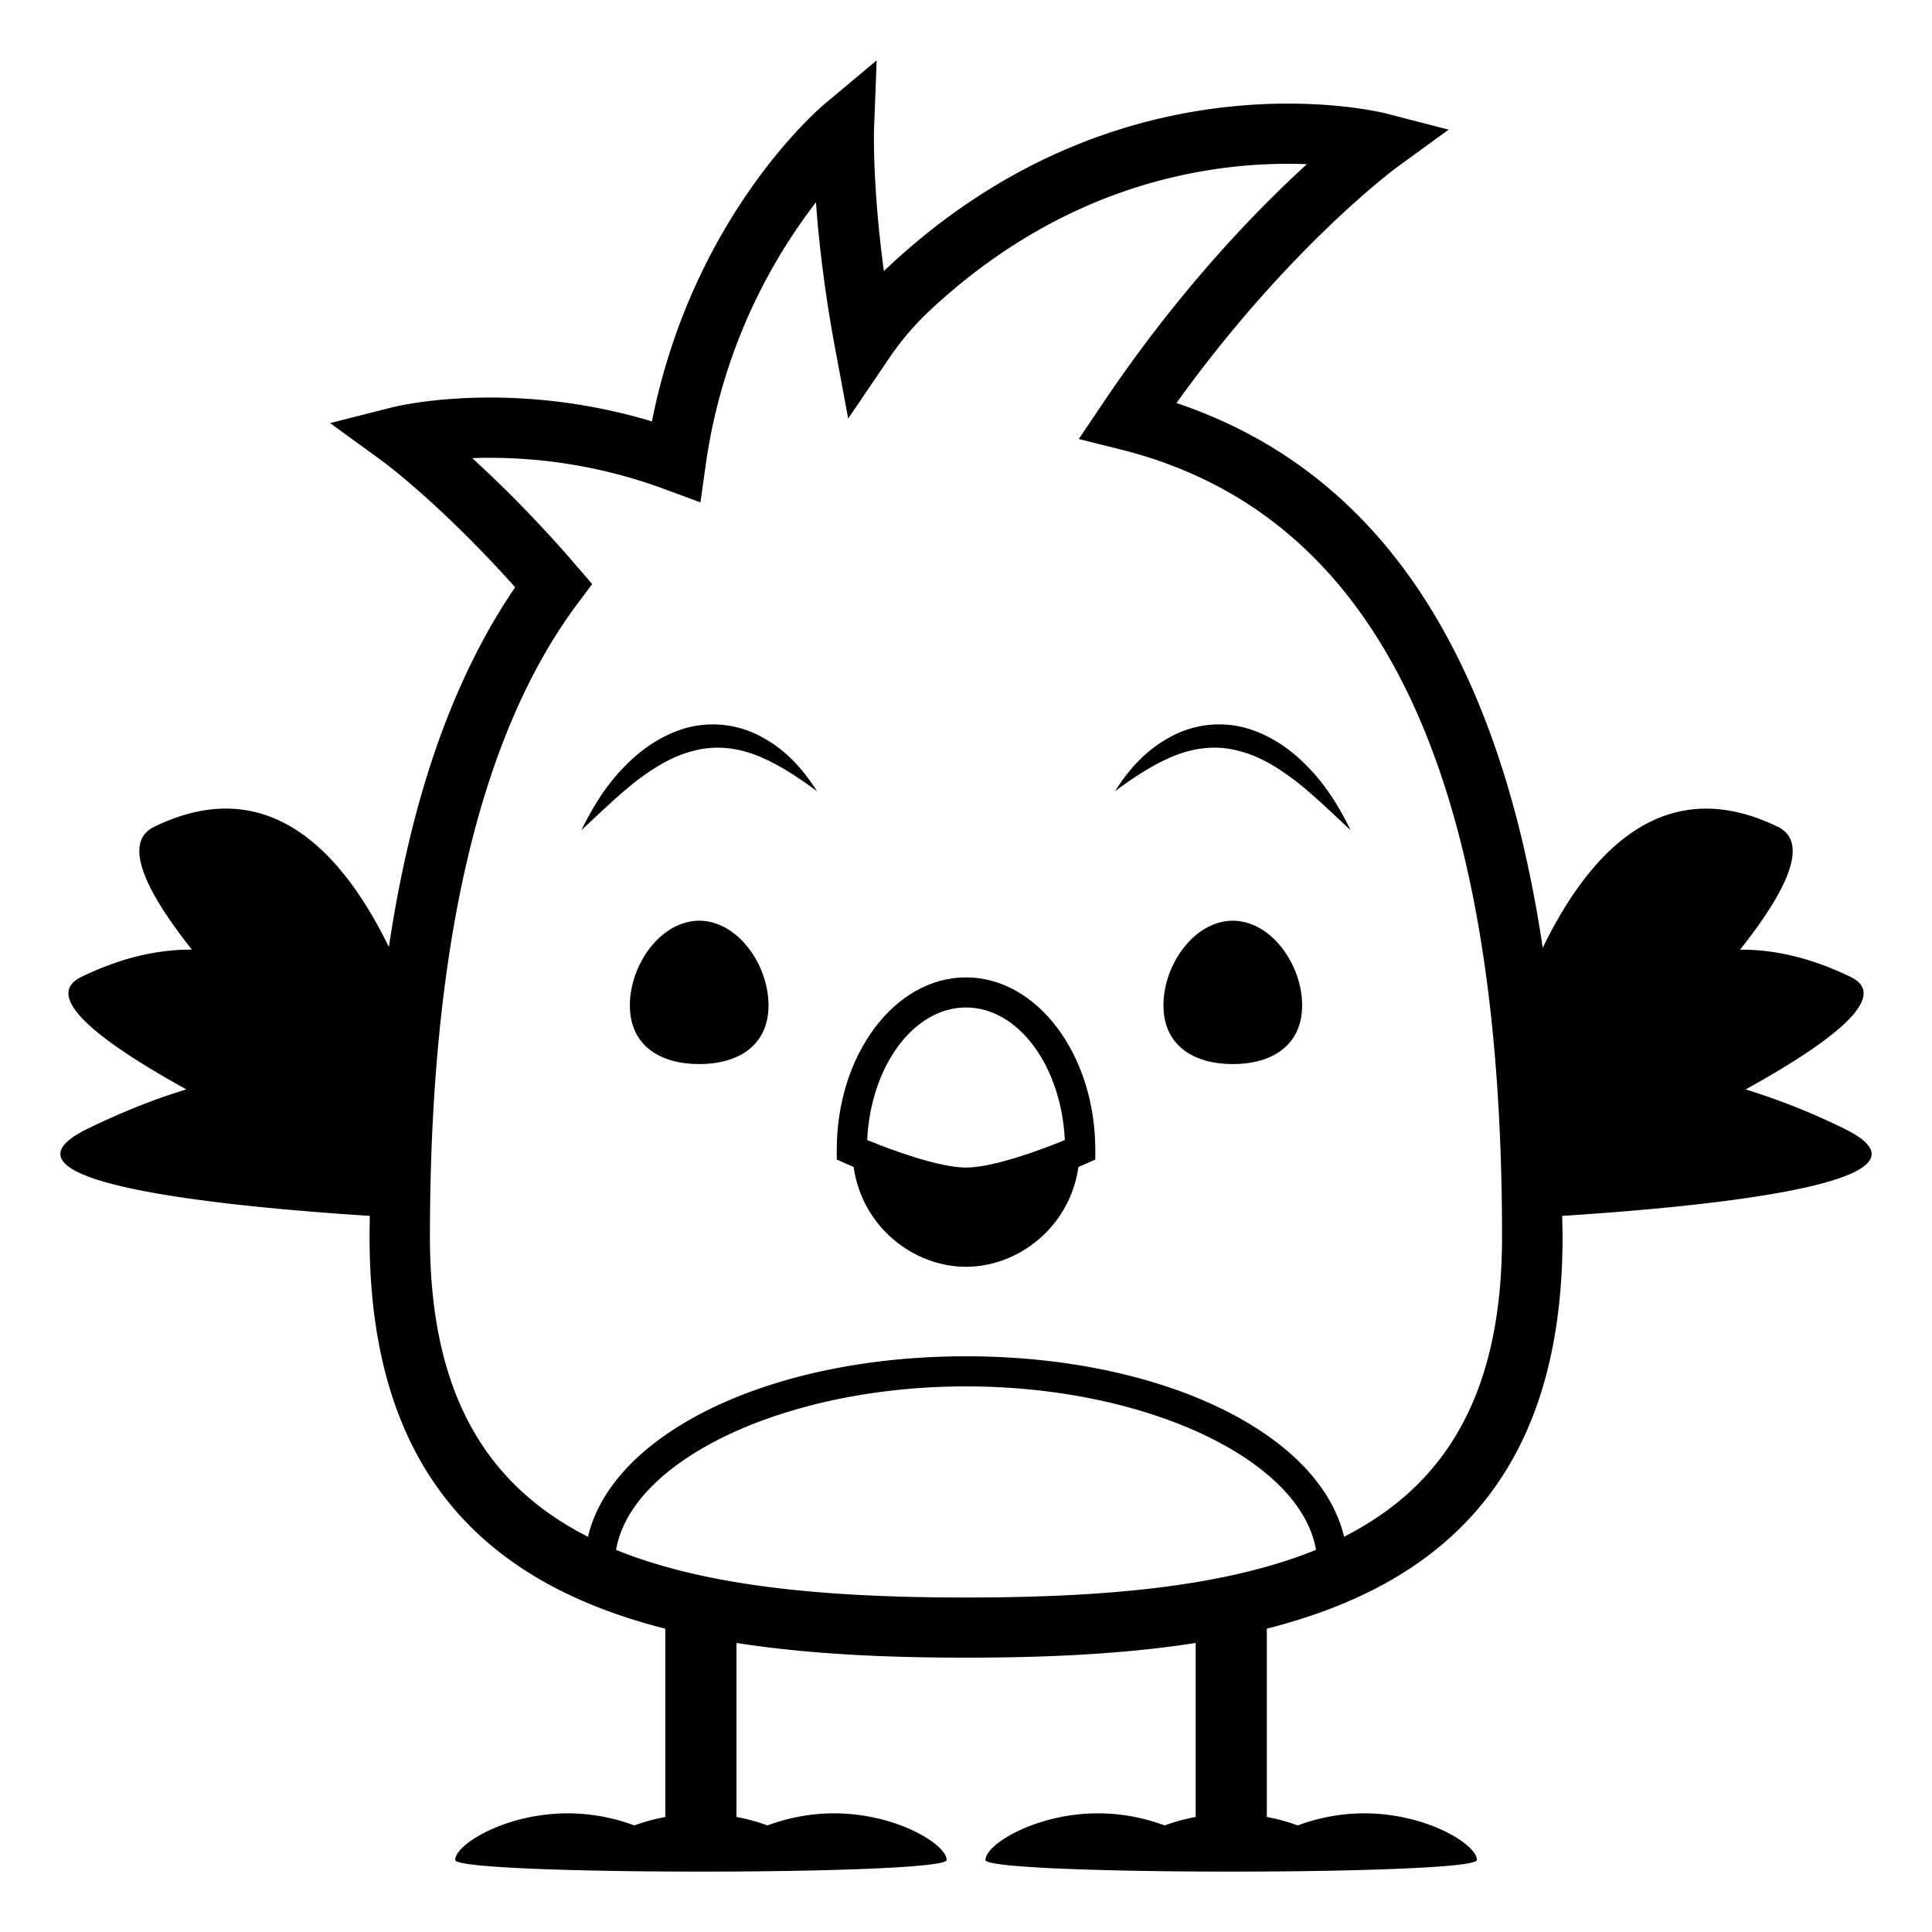
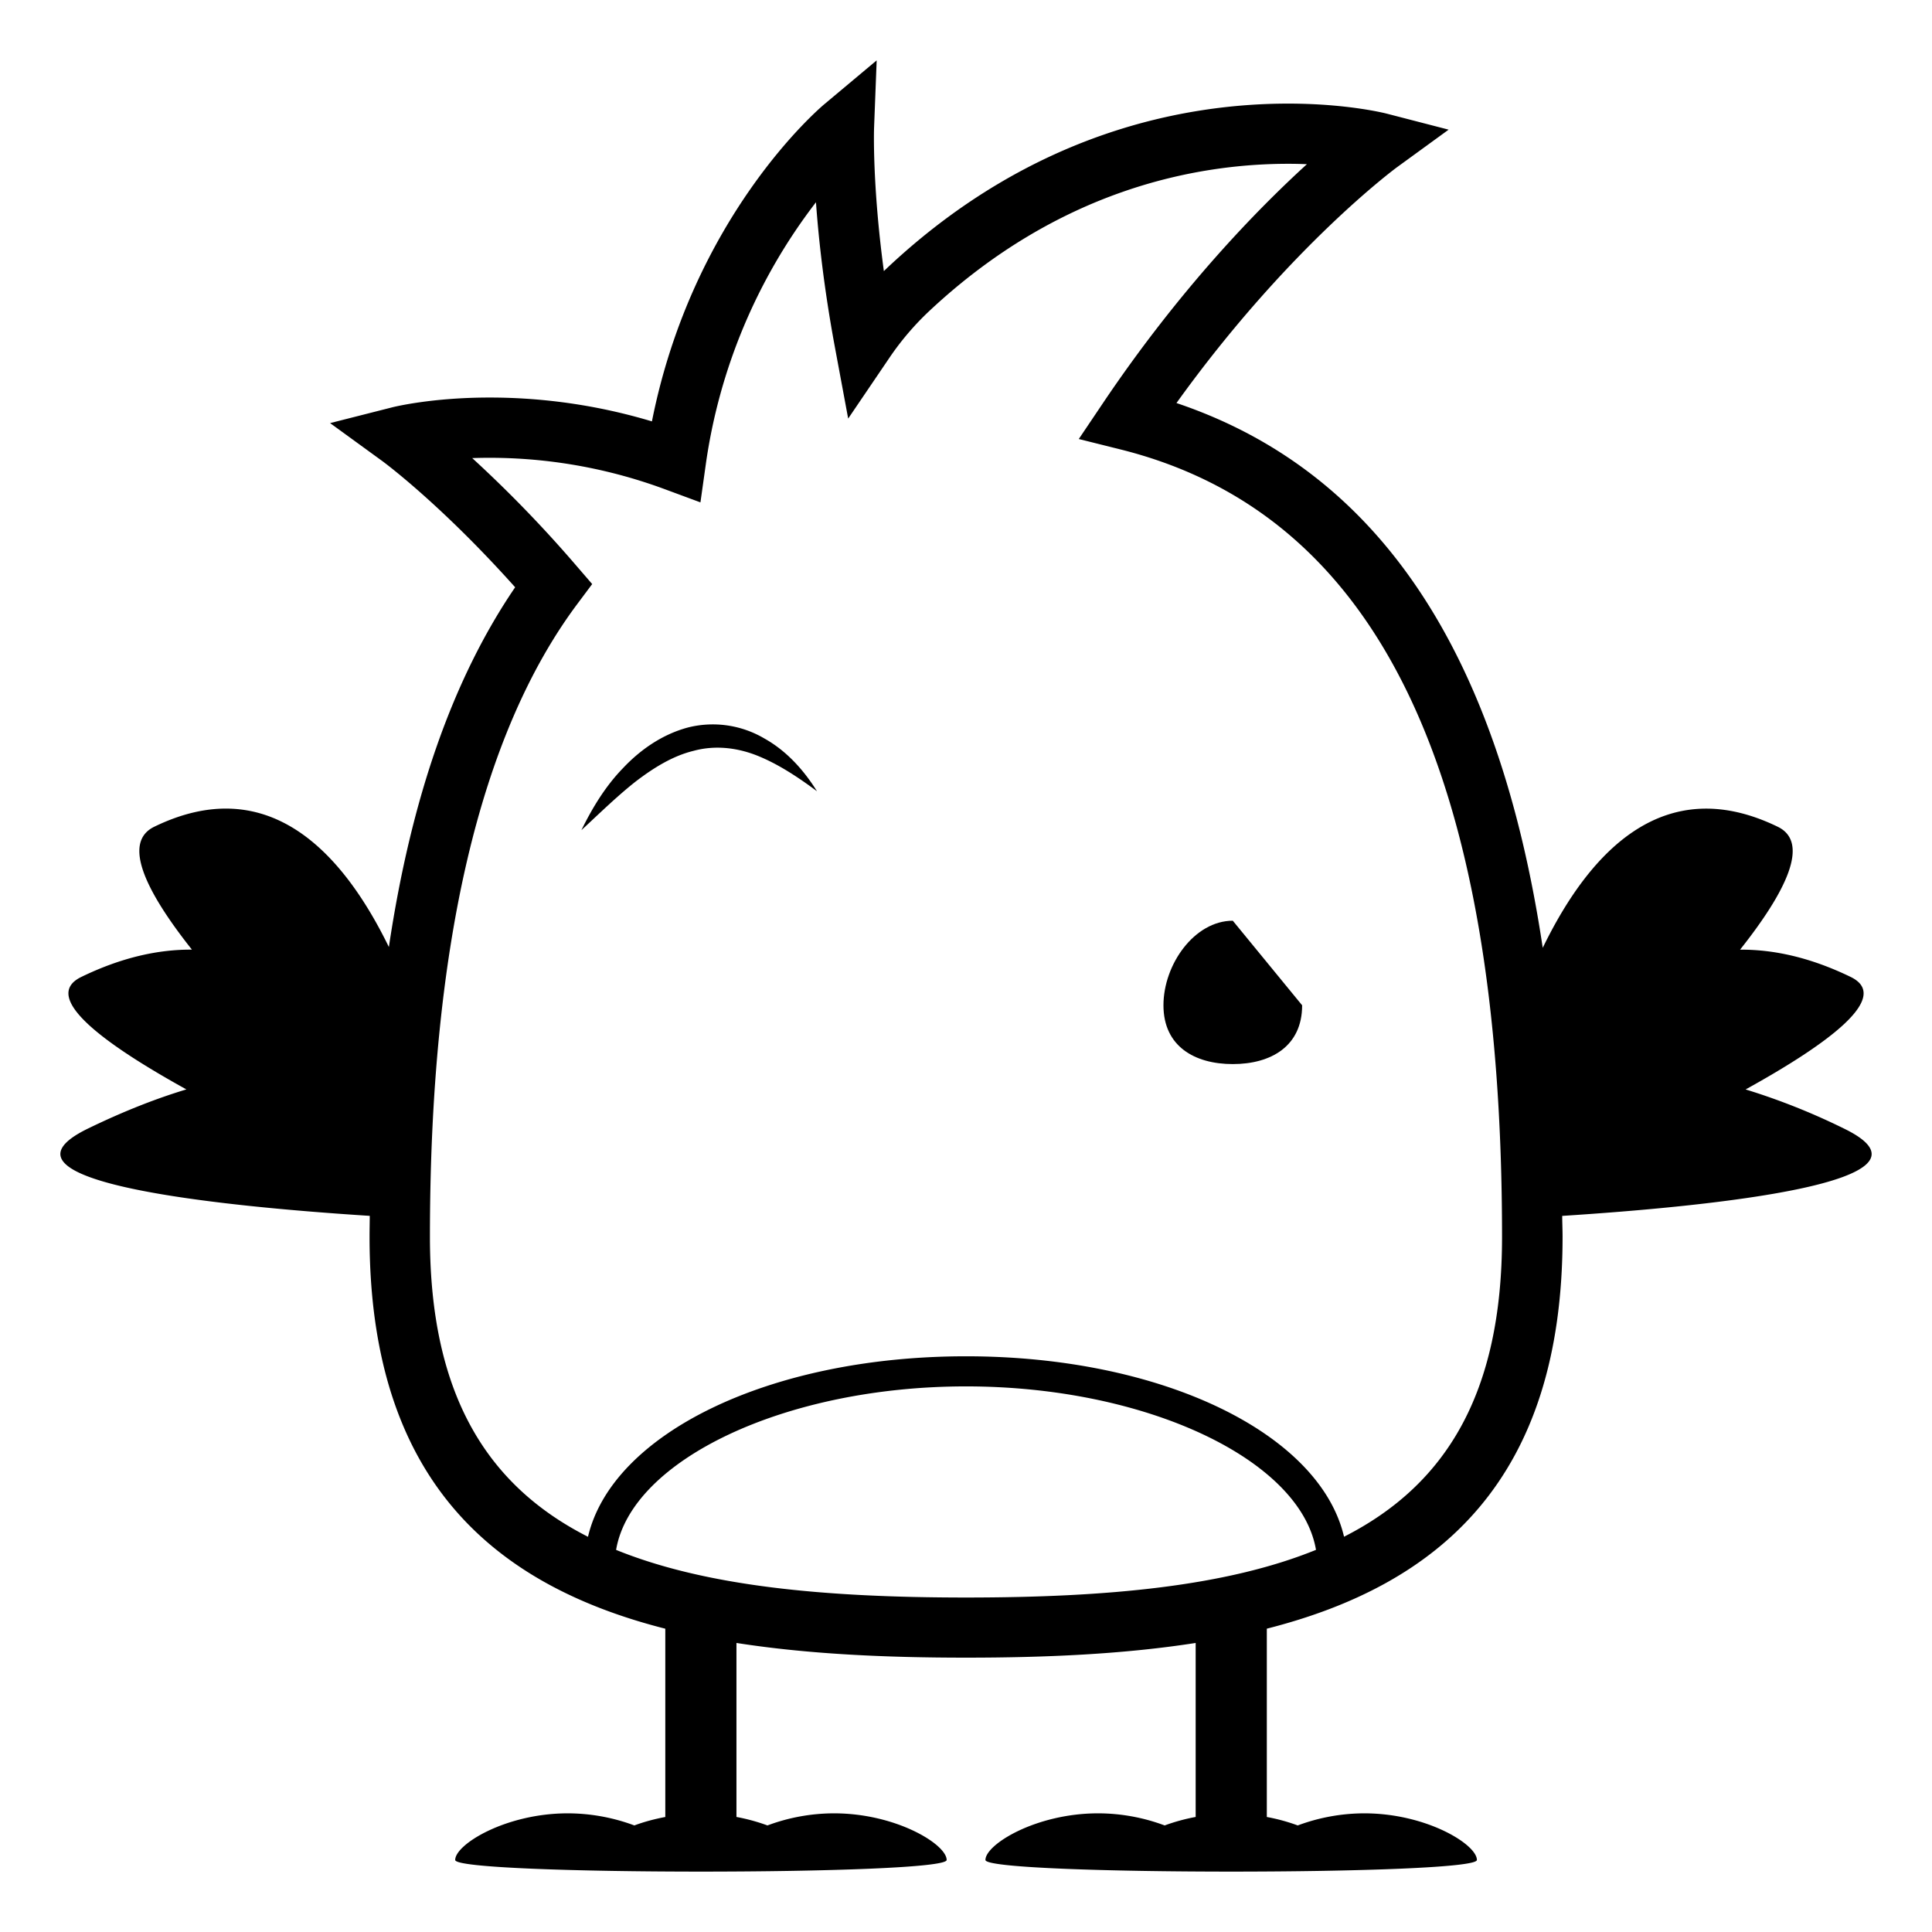
<svg xmlns="http://www.w3.org/2000/svg" width="800px" height="800px" viewBox="0 0 64 64" aria-hidden="true" role="img" class="iconify iconify--emojione-monotone" preserveAspectRatio="xMidYMid meet">
  <path d="M61.082 37.384a21.935 21.935 0 0 0-3.256-1.295c2.805-1.55 4.828-3.071 3.481-3.726c-1.333-.647-2.552-.912-3.665-.904c1.53-1.929 2.322-3.55 1.249-4.071c-3.712-1.803-6.187.719-7.786 4.01c-1.471-9.845-5.472-15.804-12.133-18.047c3.709-5.164 7.271-7.787 7.309-7.814l1.707-1.242l-2.045-.529c-.053-.014-1.312-.334-3.268-.334c-3.402 0-8.461.936-13.235 5.396l-.161.152c-.388-2.887-.325-4.706-.325-4.728L29.041 2l-1.729 1.448c-.188.157-4.369 3.729-5.716 10.511a18.694 18.694 0 0 0-5.374-.79c-1.933 0-3.176.311-3.228.324l-2.059.523l1.718 1.249c.021.014 1.93 1.413 4.412 4.189c-2.058 3.019-3.443 6.962-4.183 11.917c-1.6-3.278-4.07-5.783-7.772-3.984c-1.073.521-.281 2.143 1.248 4.071c-1.112-.008-2.332.257-3.664.904c-1.347.654.676 2.176 3.48 3.726c-.981.296-2.059.714-3.256 1.295c-3.664 1.78 4.503 2.585 9.331 2.894c-.002.231-.007.459-.007.693c0 8.04 4.087 11.531 9.797 12.983v6.237c-.371.07-.716.164-1.025.28a6.345 6.345 0 0 0-2.203-.401c-2.061 0-3.732 1.03-3.732 1.545c0 .514 16.28.514 16.28 0c0-.515-1.672-1.545-3.733-1.545a6.33 6.33 0 0 0-2.203.401a6.327 6.327 0 0 0-1.027-.281v-5.764c2.387.373 4.969.487 7.604.487c2.636 0 5.22-.114 7.608-.487v5.764a6.299 6.299 0 0 0-1.027.281a6.328 6.328 0 0 0-2.204-.401c-2.061 0-3.733 1.03-3.733 1.545c0 .514 16.28.514 16.28 0c0-.515-1.672-1.545-3.732-1.545a6.35 6.35 0 0 0-2.203.401a6.19 6.19 0 0 0-1.024-.28v-6.238c5.71-1.451 9.797-4.943 9.797-12.982c0-.236-.011-.459-.012-.692c4.824-.309 12.998-1.113 9.332-2.894M31.999 52.92c-4.702 0-8.629-.374-11.59-1.578c.506-2.981 5.604-5.416 11.591-5.416c5.989 0 11.086 2.434 11.594 5.415c-2.963 1.205-6.891 1.579-11.595 1.579m12.524-2.014c-.802-3.416-6.007-5.977-12.523-5.977c-6.515 0-11.72 2.562-12.522 5.979c-3.354-1.704-5.236-4.722-5.236-9.937c0-9.584 1.647-16.645 4.896-20.982l.479-.641l-.522-.605a41.443 41.443 0 0 0-3.452-3.568a16.732 16.732 0 0 1 6.395 1.036l1.165.431l.173-1.228A18.462 18.462 0 0 1 27.03 6.7c.088 1.229.267 2.856.622 4.773l.445 2.393l1.367-2.015a9.184 9.184 0 0 1 1.342-1.569c4.297-4.014 8.826-4.856 11.868-4.856c.217 0 .424.005.619.013c-1.65 1.504-4.213 4.132-6.764 7.926l-.793 1.178l1.38.345c8.506 2.124 12.641 10.657 12.641 26.085c.002 5.212-1.88 8.229-5.234 9.933" fill="#000000" />
-   <path d="M31.999 32.377c-2.36 0-4.28 2.562-4.28 5.712v.323l.296.131c.018.008.123.054.262.112c.282 1.995 1.992 3.309 3.723 3.309c1.731 0 3.443-1.313 3.724-3.308l.264-.113l.295-.131v-.323c-.002-3.151-1.923-5.712-4.284-5.712m.001 6.3c-.89-.001-2.457-.574-3.273-.913c.116-2.449 1.539-4.39 3.272-4.39c1.734 0 3.159 1.941 3.275 4.391c-.815.338-2.384.912-3.274.912" fill="#000000" />
-   <path d="M41.211 24.099a3.363 3.363 0 0 0-2.525.36c-.748.416-1.316 1.058-1.75 1.752c.652-.484 1.313-.917 2.002-1.189c.689-.269 1.408-.335 2.09-.149c.688.167 1.332.566 1.939 1.035c.604.478 1.174 1.036 1.773 1.592c-.361-.738-.795-1.455-1.379-2.057c-.574-.608-1.298-1.117-2.15-1.344" fill="#000000" />
  <path d="M25.314 24.459a3.363 3.363 0 0 0-2.525-.36c-.851.228-1.576.736-2.149 1.344c-.585.602-1.018 1.318-1.38 2.057c.6-.556 1.17-1.114 1.773-1.592c.608-.469 1.252-.868 1.941-1.035c.68-.186 1.399-.119 2.088.149c.689.272 1.351.705 2.002 1.189c-.434-.694-1.002-1.336-1.75-1.752" fill="#000000" />
-   <path d="M23.163 30.5c-1.27 0-2.298 1.448-2.298 2.802c0 1.355 1.028 1.947 2.298 1.947c1.267 0 2.295-.592 2.295-1.947c0-1.354-1.029-2.802-2.295-2.802" fill="#000000" />
-   <path d="M40.838 30.5c-1.27 0-2.297 1.448-2.297 2.802c0 1.355 1.027 1.947 2.297 1.947c1.267 0 2.297-.592 2.297-1.947c0-1.354-1.031-2.802-2.297-2.802" fill="#000000" />
+   <path d="M40.838 30.5c-1.27 0-2.297 1.448-2.297 2.802c0 1.355 1.027 1.947 2.297 1.947c1.267 0 2.297-.592 2.297-1.947" fill="#000000" />
</svg>